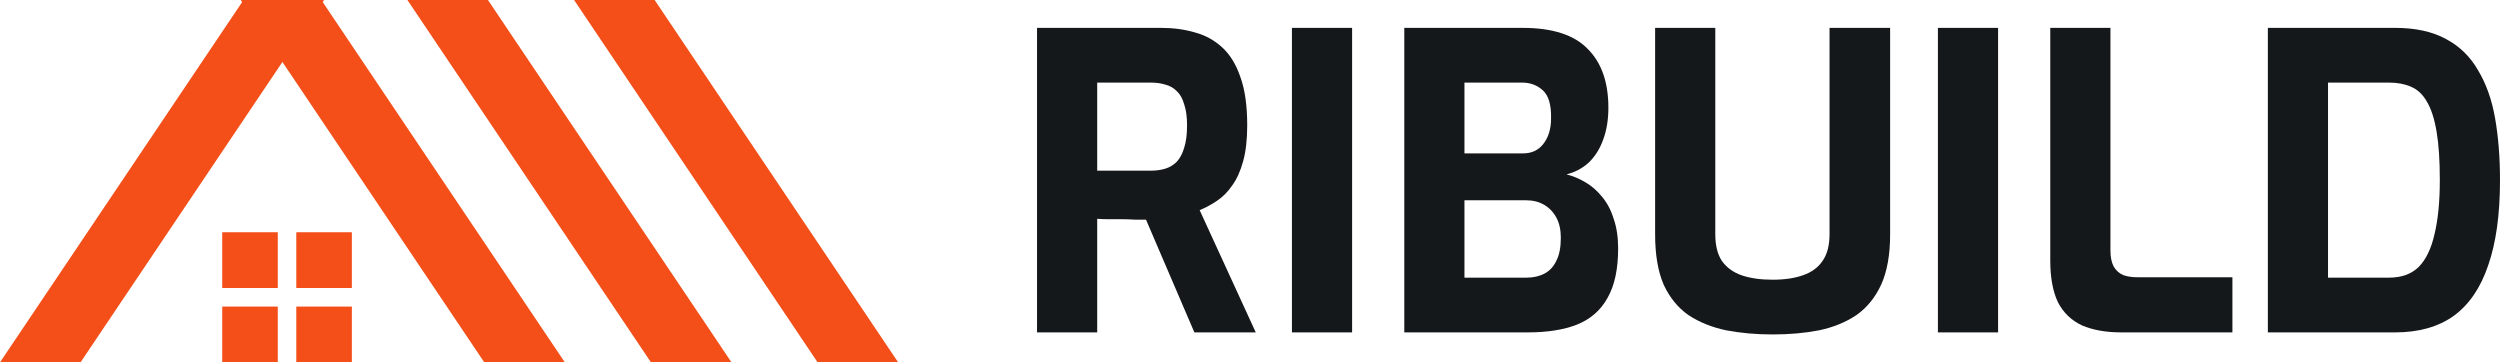
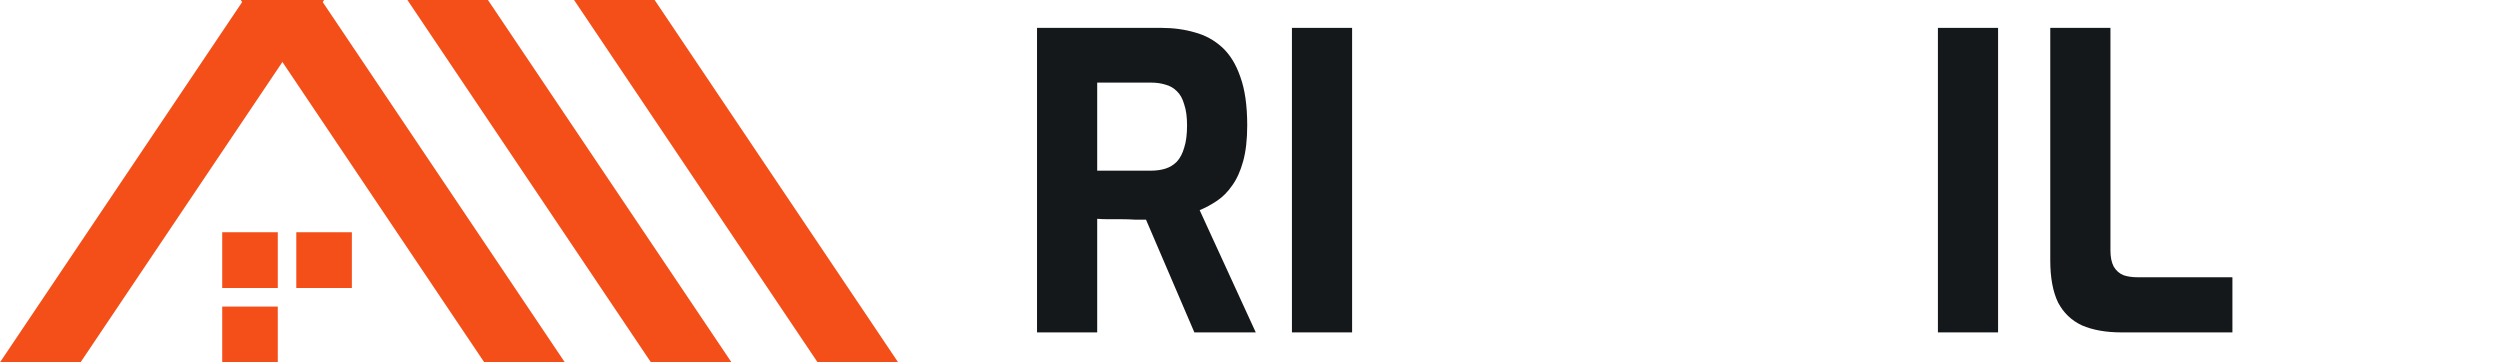
<svg xmlns="http://www.w3.org/2000/svg" width="207" height="30" viewBox="0 0 207 30" fill="none">
  <path d="M47.533 0L67.698 30H74.367L54.204 0H47.533Z" fill="#F44E19" />
  <path d="M33.733 0L53.898 30H60.567L40.402 0H33.733Z" fill="#F44E19" />
  <path d="M19.934 0L40.098 30H46.767L26.605 0H19.934Z" fill="#F44E19" />
-   <path d="M26.833 0L6.669 30H0L20.165 0H26.833Z" fill="#F44E19" />
+   <path d="M26.833 0L6.669 30H0L20.165 0H26.833" fill="#F44E19" />
  <path d="M23 19.23H18.4V23.846H23V19.23Z" fill="#F44E19" />
  <path d="M23 25.384H18.4V30H23V25.384Z" fill="#F44E19" />
  <path d="M29.134 19.23H24.534V23.846H29.134V19.23Z" fill="#F44E19" />
-   <path d="M29.134 25.384H24.534V30H29.134V25.384Z" fill="#F44E19" />
  <path d="M85.866 27.522V2.308H96.167C97.155 2.308 98.075 2.433 98.928 2.682C99.781 2.91 100.532 3.318 101.183 3.909C101.834 4.5 102.339 5.317 102.698 6.362C103.08 7.407 103.27 8.747 103.27 10.383C103.27 11.541 103.158 12.53 102.934 13.347C102.709 14.165 102.406 14.835 102.025 15.358C101.666 15.88 101.25 16.3 100.779 16.618C100.308 16.936 99.825 17.198 99.332 17.402L103.977 27.522H98.894L94.888 18.186C94.619 18.186 94.305 18.186 93.945 18.186C93.609 18.163 93.261 18.152 92.902 18.152C92.543 18.152 92.184 18.152 91.825 18.152C91.466 18.152 91.14 18.14 90.848 18.118V27.522H85.866ZM90.848 14.131H95.292C95.741 14.131 96.145 14.074 96.504 13.961C96.863 13.847 97.177 13.654 97.447 13.381C97.716 13.086 97.918 12.7 98.052 12.223C98.21 11.746 98.288 11.133 98.288 10.383C98.288 9.679 98.21 9.1 98.052 8.645C97.918 8.168 97.716 7.805 97.447 7.555C97.177 7.282 96.863 7.101 96.504 7.01C96.145 6.896 95.741 6.839 95.292 6.839H90.848V14.131Z" fill="#15181B" />
  <path d="M106.972 27.522V2.308H111.954V27.522H106.972Z" fill="#15181B" />
-   <path d="M116.275 27.522V2.308H126.071C128.54 2.308 130.335 2.887 131.458 4.045C132.602 5.181 133.174 6.805 133.174 8.918C133.174 9.917 133.029 10.803 132.737 11.576C132.467 12.325 132.075 12.95 131.559 13.45C131.042 13.927 130.425 14.256 129.707 14.438C130.246 14.574 130.762 14.79 131.256 15.085C131.772 15.38 132.232 15.778 132.636 16.278C133.062 16.777 133.388 17.391 133.612 18.118C133.859 18.822 133.982 19.64 133.982 20.571C133.982 22.275 133.691 23.637 133.107 24.66C132.546 25.682 131.704 26.42 130.582 26.875C129.483 27.306 128.125 27.522 126.509 27.522H116.275ZM121.257 22.99H126.374C126.958 22.99 127.463 22.877 127.889 22.649C128.316 22.422 128.641 22.07 128.865 21.593C129.112 21.116 129.236 20.48 129.236 19.685C129.236 19.026 129.112 18.47 128.865 18.015C128.619 17.561 128.282 17.209 127.856 16.959C127.429 16.709 126.935 16.584 126.374 16.584H121.257V22.99ZM121.257 12.7H126.105C126.823 12.7 127.384 12.439 127.788 11.916C128.215 11.371 128.428 10.667 128.428 9.804C128.45 8.691 128.226 7.918 127.755 7.487C127.283 7.055 126.711 6.839 126.038 6.839H121.257V12.7Z" fill="#15181B" />
-   <path d="M146.773 27.692C145.404 27.692 144.125 27.579 142.935 27.352C141.746 27.102 140.702 26.681 139.805 26.091C138.929 25.477 138.245 24.637 137.751 23.569C137.28 22.479 137.044 21.093 137.044 19.412V2.308H142.026V19.378C142.026 20.31 142.206 21.048 142.565 21.593C142.947 22.138 143.485 22.536 144.181 22.786C144.899 23.035 145.763 23.16 146.773 23.16C147.76 23.16 148.602 23.035 149.298 22.786C150.016 22.536 150.554 22.138 150.914 21.593C151.295 21.048 151.486 20.31 151.486 19.378V2.308H156.502V19.412C156.502 21.093 156.255 22.479 155.761 23.569C155.267 24.637 154.583 25.477 153.708 26.091C152.832 26.681 151.8 27.102 150.611 27.352C149.444 27.579 148.164 27.692 146.773 27.692Z" fill="#15181B" />
  <path d="M160.459 27.522V2.308H165.441V27.522H160.459Z" fill="#15181B" />
  <path d="M175.653 27.522C174.374 27.522 173.286 27.329 172.388 26.943C171.513 26.534 170.851 25.898 170.402 25.035C169.976 24.149 169.762 22.99 169.762 21.559V2.308H174.745V20.741C174.745 21.286 174.834 21.729 175.014 22.07C175.216 22.411 175.485 22.649 175.822 22.786C176.158 22.899 176.54 22.956 176.966 22.956H184.844V27.522H175.653Z" fill="#15181B" />
-   <path d="M187.778 27.522V2.308H198.314C199.998 2.308 201.4 2.614 202.522 3.228C203.644 3.818 204.531 4.681 205.182 5.817C205.855 6.93 206.326 8.259 206.596 9.804C206.865 11.348 207 13.052 207 14.915C207 17.754 206.674 20.105 206.023 21.968C205.395 23.831 204.441 25.228 203.162 26.159C201.883 27.068 200.267 27.522 198.314 27.522H187.778ZM192.76 22.99H197.809C198.842 22.99 199.661 22.695 200.267 22.104C200.873 21.491 201.31 20.582 201.58 19.378C201.871 18.174 202.017 16.687 202.017 14.915C202.017 13.279 201.928 11.939 201.748 10.894C201.568 9.826 201.299 8.997 200.94 8.407C200.603 7.816 200.166 7.407 199.627 7.18C199.111 6.953 198.505 6.839 197.809 6.839H192.76V22.99Z" fill="#15181B" />
</svg>